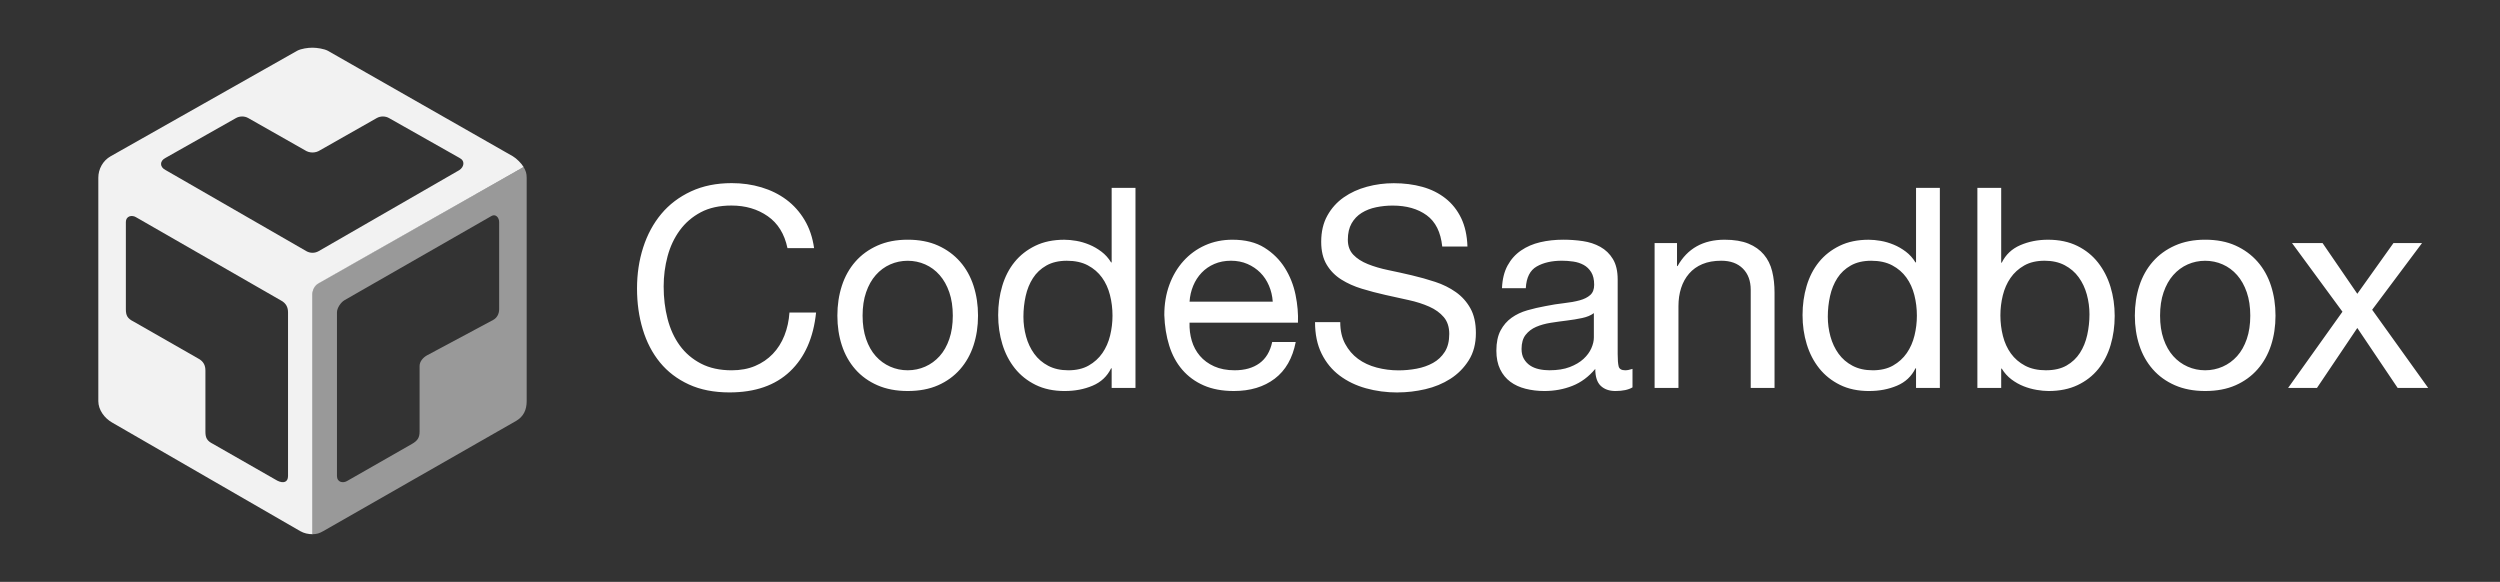
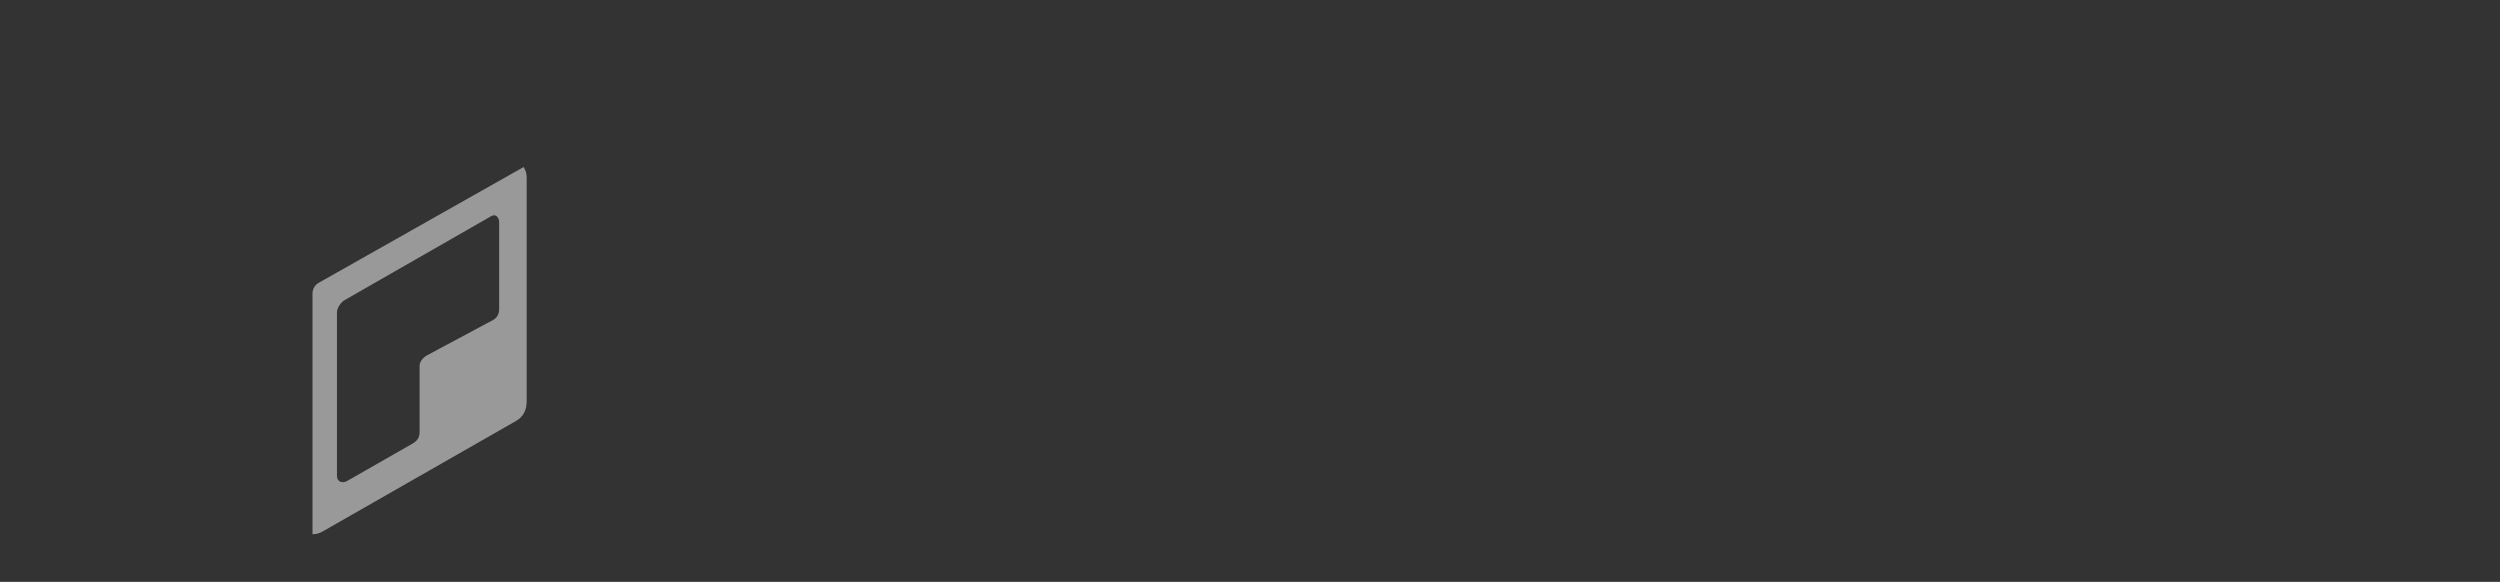
<svg xmlns="http://www.w3.org/2000/svg" height="27" viewBox="0 0 116 27" width="116">
  <rect x="0" y="0" width="116" height="27" fill="#333333" stroke="none" />
  <g fill="none" fill-rule="evenodd">
    <g transform="translate(4 2)">
      <path d="m10.5 11.617v11.17c.195 0 .322-.042.497-.142l8.944-5.111c.353-.202.497-.516.497-.923v-10.364c0-.204-.043-.326-.142-.497l-9.51 5.373c-.177.101-.286.289-.286.493zm4.969 6.414c0 .284-.106.426-.355.568l-2.982 1.704c-.213.142-.497.071-.497-.213v-7.596c0-.203.179-.467.355-.568l6.815-3.904c.189-.109.355.066.355.284v4.046c0 .21-.099.398-.284.497l-3.052 1.633c-.185.099-.355.287-.355.497z" fill="#999" />
-       <path d="m.562 16.611v-10.364c0-.408.214-.792.568-.994l8.66-4.898c.187-.099.497-.142.71-.142s.541.053.71.142l8.589 4.898c.17.1.401.332.497.497l-9.512 5.395c-.177.101-.284.293-.284.497v11.145c-.195 0-.393-.042-.568-.142l-8.731-5.04c-.354-.202-.639-.586-.639-.994zm1.278-8.306v4.046c0 .284.071.426.355.568l2.981 1.704c.284.142.355.355.355.568v2.84c0 .284.071.426.355.568l2.981 1.704c.284.142.497.071.497-.213v-7.596c0-.213-.071-.426-.355-.568l-6.673-3.833c-.213-.142-.497-.071-.497.213zm11.642-4.827-2.627 1.491c-.213.142-.497.142-.71 0l-2.627-1.491c-.173-.098-.395-.097-.568 0l-3.265 1.846c-.284.142-.284.426 0 .568l6.531 3.762c.175.1.393.1.568 0l6.531-3.762c.213-.142.284-.426 0-.568l-3.265-1.846c-.173-.097-.395-.098-.568 0z" fill="#f2f2f2" />
    </g>
-     <path d="m33.849 18.208c1.187 0 2.123-.325 2.808-.975s1.088-1.56 1.209-2.73h-1.235c-.026.381-.104.737-.234 1.066s-.31.613-.539.852-.503.425-.819.559-.678.202-1.085.202c-.555 0-1.031-.104-1.43-.312s-.726-.487-.982-.839-.444-.763-.566-1.235-.182-.973-.182-1.502c0-.485.061-.953.182-1.404s.31-.852.566-1.202.581-.63.975-.839.869-.312 1.423-.312c.65 0 1.211.165 1.683.494.472.329.778.823.916 1.482h1.235c-.069-.494-.217-.929-.442-1.306s-.507-.691-.845-.943-.724-.442-1.157-.572-.893-.195-1.378-.195c-.711 0-1.341.128-1.891.384s-1.01.605-1.378 1.046-.648.96-.839 1.554-.286 1.228-.286 1.905.089 1.309.267 1.898.444 1.101.799 1.534.802.773 1.339 1.02 1.166.37 1.885.37zm8.268-.065c.537 0 1.008-.089 1.411-.267s.743-.425 1.02-.741.485-.687.624-1.111.208-.884.208-1.378-.069-.956-.208-1.385-.347-.802-.624-1.118-.618-.566-1.02-.748-.873-.273-1.411-.273c-.529 0-.997.091-1.404.273s-.75.431-1.027.748-.485.689-.624 1.118-.208.89-.208 1.385.069.953.208 1.378.347.795.624 1.111.62.563 1.027.741.875.267 1.404.267zm0-.962c-.286 0-.557-.056-.812-.169s-.479-.275-.669-.487-.34-.477-.449-.793-.163-.678-.163-1.085.054-.769.163-1.085.258-.583.449-.799.414-.381.669-.494.526-.169.812-.169.557.056.812.169.479.277.669.494.34.483.449.799.163.678.163 1.085-.054.769-.163 1.085-.258.581-.449.793-.414.375-.669.487-.526.169-.812.169zm7.293.962c.468 0 .897-.082 1.287-.247s.676-.433.858-.806h.026v.91h1.105v-9.282h-1.105v3.458h-.026c-.121-.199-.271-.366-.449-.5s-.366-.243-.566-.325-.399-.141-.598-.175-.386-.052-.559-.052c-.511 0-.96.093-1.345.28s-.706.438-.962.754-.446.687-.572 1.111-.189.875-.189 1.352.065.927.195 1.352.323.797.579 1.118.576.576.962.767.839.286 1.359.286zm.156-.962c-.355 0-.665-.069-.929-.208s-.481-.325-.65-.559-.295-.5-.377-.799-.123-.605-.123-.916c0-.329.035-.65.104-.962s.182-.589.338-.832.364-.438.624-.585.576-.221.949-.221c.381 0 .706.071.975.214s.487.332.656.566.292.505.37.812.117.626.117.956c0 .312-.037.62-.111.923s-.193.574-.357.812-.377.431-.637.579-.576.221-.949.221zm7.683.962c.763 0 1.395-.191 1.898-.572s.828-.949.975-1.703h-1.092c-.095.442-.292.771-.592.988s-.682.325-1.151.325c-.364 0-.68-.061-.949-.182s-.49-.284-.663-.487-.299-.438-.377-.702-.113-.544-.104-.839h5.031c.017-.407-.019-.836-.111-1.287s-.256-.867-.494-1.248-.555-.696-.949-.943-.89-.37-1.488-.37c-.459 0-.882.087-1.268.26s-.719.416-1.001.728-.5.68-.656 1.105-.234.893-.234 1.404c.017.511.093.984.228 1.417s.336.806.605 1.118.6.555.995.728.86.26 1.397.26zm1.807-4.147h-3.861c.017-.26.074-.505.169-.735s.225-.431.39-.605.362-.31.592-.409.487-.149.773-.149c.277 0 .531.05.76.149s.429.234.598.403.303.37.403.605.158.481.175.741zm5.798 4.212c.425 0 .852-.05 1.28-.149s.817-.26 1.163-.481.63-.507.852-.858.332-.773.332-1.268c0-.459-.085-.841-.254-1.144s-.394-.555-.676-.754-.6-.357-.956-.474-.717-.219-1.085-.305-.73-.167-1.085-.24-.674-.167-.956-.28-.507-.258-.676-.435-.254-.409-.254-.696c0-.303.059-.557.175-.76s.273-.366.468-.487.418-.208.669-.26.507-.078.767-.078c.641 0 1.168.149 1.579.449s.652.782.722 1.45h1.17c-.017-.511-.115-.951-.292-1.319-.178-.368-.42-.674-.728-.916s-.665-.42-1.073-.533-.849-.169-1.326-.169c-.425 0-.839.054-1.242.163s-.763.273-1.079.494-.57.503-.76.845c-.191.342-.286.748-.286 1.216 0 .425.085.778.254 1.06s.394.511.676.689.6.321.956.429.717.204 1.085.286.73.163 1.085.24.674.18.956.305.507.288.676.487.254.459.254.78c0 .338-.069.615-.208.832s-.321.388-.546.513-.479.214-.76.267-.561.078-.839.078c-.347 0-.685-.043-1.014-.13s-.618-.221-.865-.403-.446-.414-.598-.696-.228-.618-.228-1.008h-1.17c0 .563.102 1.051.305 1.462s.481.75.832 1.014.758.462 1.222.592.956.195 1.476.195zm10.101-.065c.338 0 .602-.056.793-.169v-.858c-.13.043-.243.065-.338.065-.173 0-.275-.061-.305-.182s-.045-.312-.045-.572v-3.458c0-.39-.074-.706-.221-.949s-.342-.431-.585-.566-.513-.223-.812-.267-.6-.065-.903-.065c-.381 0-.739.039-1.073.117s-.63.206-.89.384-.468.409-.624.696-.243.637-.26 1.053h1.105c.026-.494.195-.83.507-1.008s.702-.267 1.17-.267c.173 0 .349.013.526.039s.338.078.481.156.26.191.351.338.137.342.137.585c0 .208-.061.366-.182.474s-.286.191-.494.247-.449.1-.722.13-.561.076-.865.137c-.286.052-.566.117-.839.195s-.516.193-.728.344-.384.349-.513.592-.195.555-.195.936c0 .338.059.626.175.865s.275.431.474.579.435.256.709.325.561.104.865.104c.468 0 .903-.08 1.306-.24s.756-.422 1.06-.786c0 .364.085.626.254.786s.397.24.682.24zm-3.055-.962c-.173 0-.338-.017-.494-.052s-.292-.091-.409-.169-.212-.18-.286-.305-.111-.28-.111-.462c0-.277.063-.496.189-.656s.288-.284.487-.37.425-.149.676-.189.5-.074.748-.104.483-.069.709-.117.407-.123.546-.228v1.131c0 .156-.039.323-.117.5s-.199.342-.364.494-.377.277-.637.377-.572.149-.936.149zm5.98.819v-3.796c0-.303.041-.583.123-.839s.206-.479.37-.669.37-.338.618-.442.539-.156.877-.156c.425 0 .758.121 1.001.364s.364.572.364.988v4.55h1.105v-4.42c0-.364-.037-.696-.111-.995s-.202-.557-.384-.773-.42-.386-.715-.507-.663-.182-1.105-.182c-.997 0-1.725.407-2.184 1.222h-.026v-1.066h-1.04v6.721zm8.853.143c.468 0 .897-.082 1.287-.247s.676-.433.858-.806h.026v.91h1.105v-9.282h-1.105v3.458h-.026c-.121-.199-.271-.366-.449-.5s-.366-.243-.566-.325-.399-.141-.598-.175-.386-.052-.559-.052c-.511 0-.96.093-1.345.28s-.706.438-.962.754-.446.687-.572 1.111-.189.875-.189 1.352.065.927.195 1.352.323.797.579 1.118.576.576.962.767.839.286 1.359.286zm.156-.962c-.355 0-.665-.069-.929-.208s-.481-.325-.65-.559-.295-.5-.377-.799-.123-.605-.123-.916c0-.329.035-.65.104-.962s.182-.589.338-.832.364-.438.624-.585.576-.221.949-.221c.381 0 .706.071.975.214s.487.332.656.566.292.505.37.812.117.626.117.956c0 .312-.037.62-.111.923s-.193.574-.357.812-.377.431-.637.579-.576.221-.949.221zm8.164.962c.511 0 .96-.091 1.345-.273s.706-.431.962-.748.446-.687.572-1.111.189-.875.189-1.352-.065-.927-.195-1.352-.323-.799-.579-1.125-.576-.583-.962-.773-.839-.286-1.359-.286c-.468 0-.897.085-1.287.254s-.676.44-.858.812h-.026v-3.471h-1.105v9.282h1.105v-.897h.026c.121.199.271.366.449.5s.366.24.566.319.401.134.605.169.388.052.552.052zm-.117-.962c-.381 0-.706-.071-.975-.214s-.487-.332-.656-.566-.292-.505-.37-.812-.117-.626-.117-.956c0-.312.037-.62.111-.923s.193-.574.357-.812.377-.431.637-.579.576-.221.949-.221c.355 0 .665.069.929.208s.481.325.65.559.295.5.377.799.123.605.123.916c0 .329-.035.65-.104.962s-.182.589-.338.832-.362.438-.618.585-.574.221-.956.221zm7.384.962c.537 0 1.008-.089 1.411-.267s.743-.425 1.02-.741.485-.687.624-1.111.208-.884.208-1.378-.069-.956-.208-1.385-.347-.802-.624-1.118-.618-.566-1.02-.748-.873-.273-1.411-.273c-.529 0-.997.091-1.404.273s-.75.431-1.027.748c-.277.316-.485.689-.624 1.118s-.208.89-.208 1.385.069.953.208 1.378.347.795.624 1.111c.277.316.62.563 1.027.741s.875.267 1.404.267zm0-.962c-.286 0-.557-.056-.812-.169s-.479-.275-.669-.487-.34-.477-.449-.793-.163-.678-.163-1.085.054-.769.163-1.085.258-.583.449-.799.414-.381.669-.494.526-.169.812-.169.557.056.812.169.479.277.669.494.34.483.449.799.163.678.163 1.085-.054.769-.163 1.085-.258.581-.449.793-.414.375-.669.487-.526.169-.812.169zm5.187.819 1.872-2.782 1.872 2.782h1.417l-2.6-3.627 2.314-3.094h-1.326l-1.677 2.353-1.612-2.353h-1.417l2.34 3.185-2.522 3.536z" fill="#fff" fill-rule="nonzero" />
  </g>
</svg>